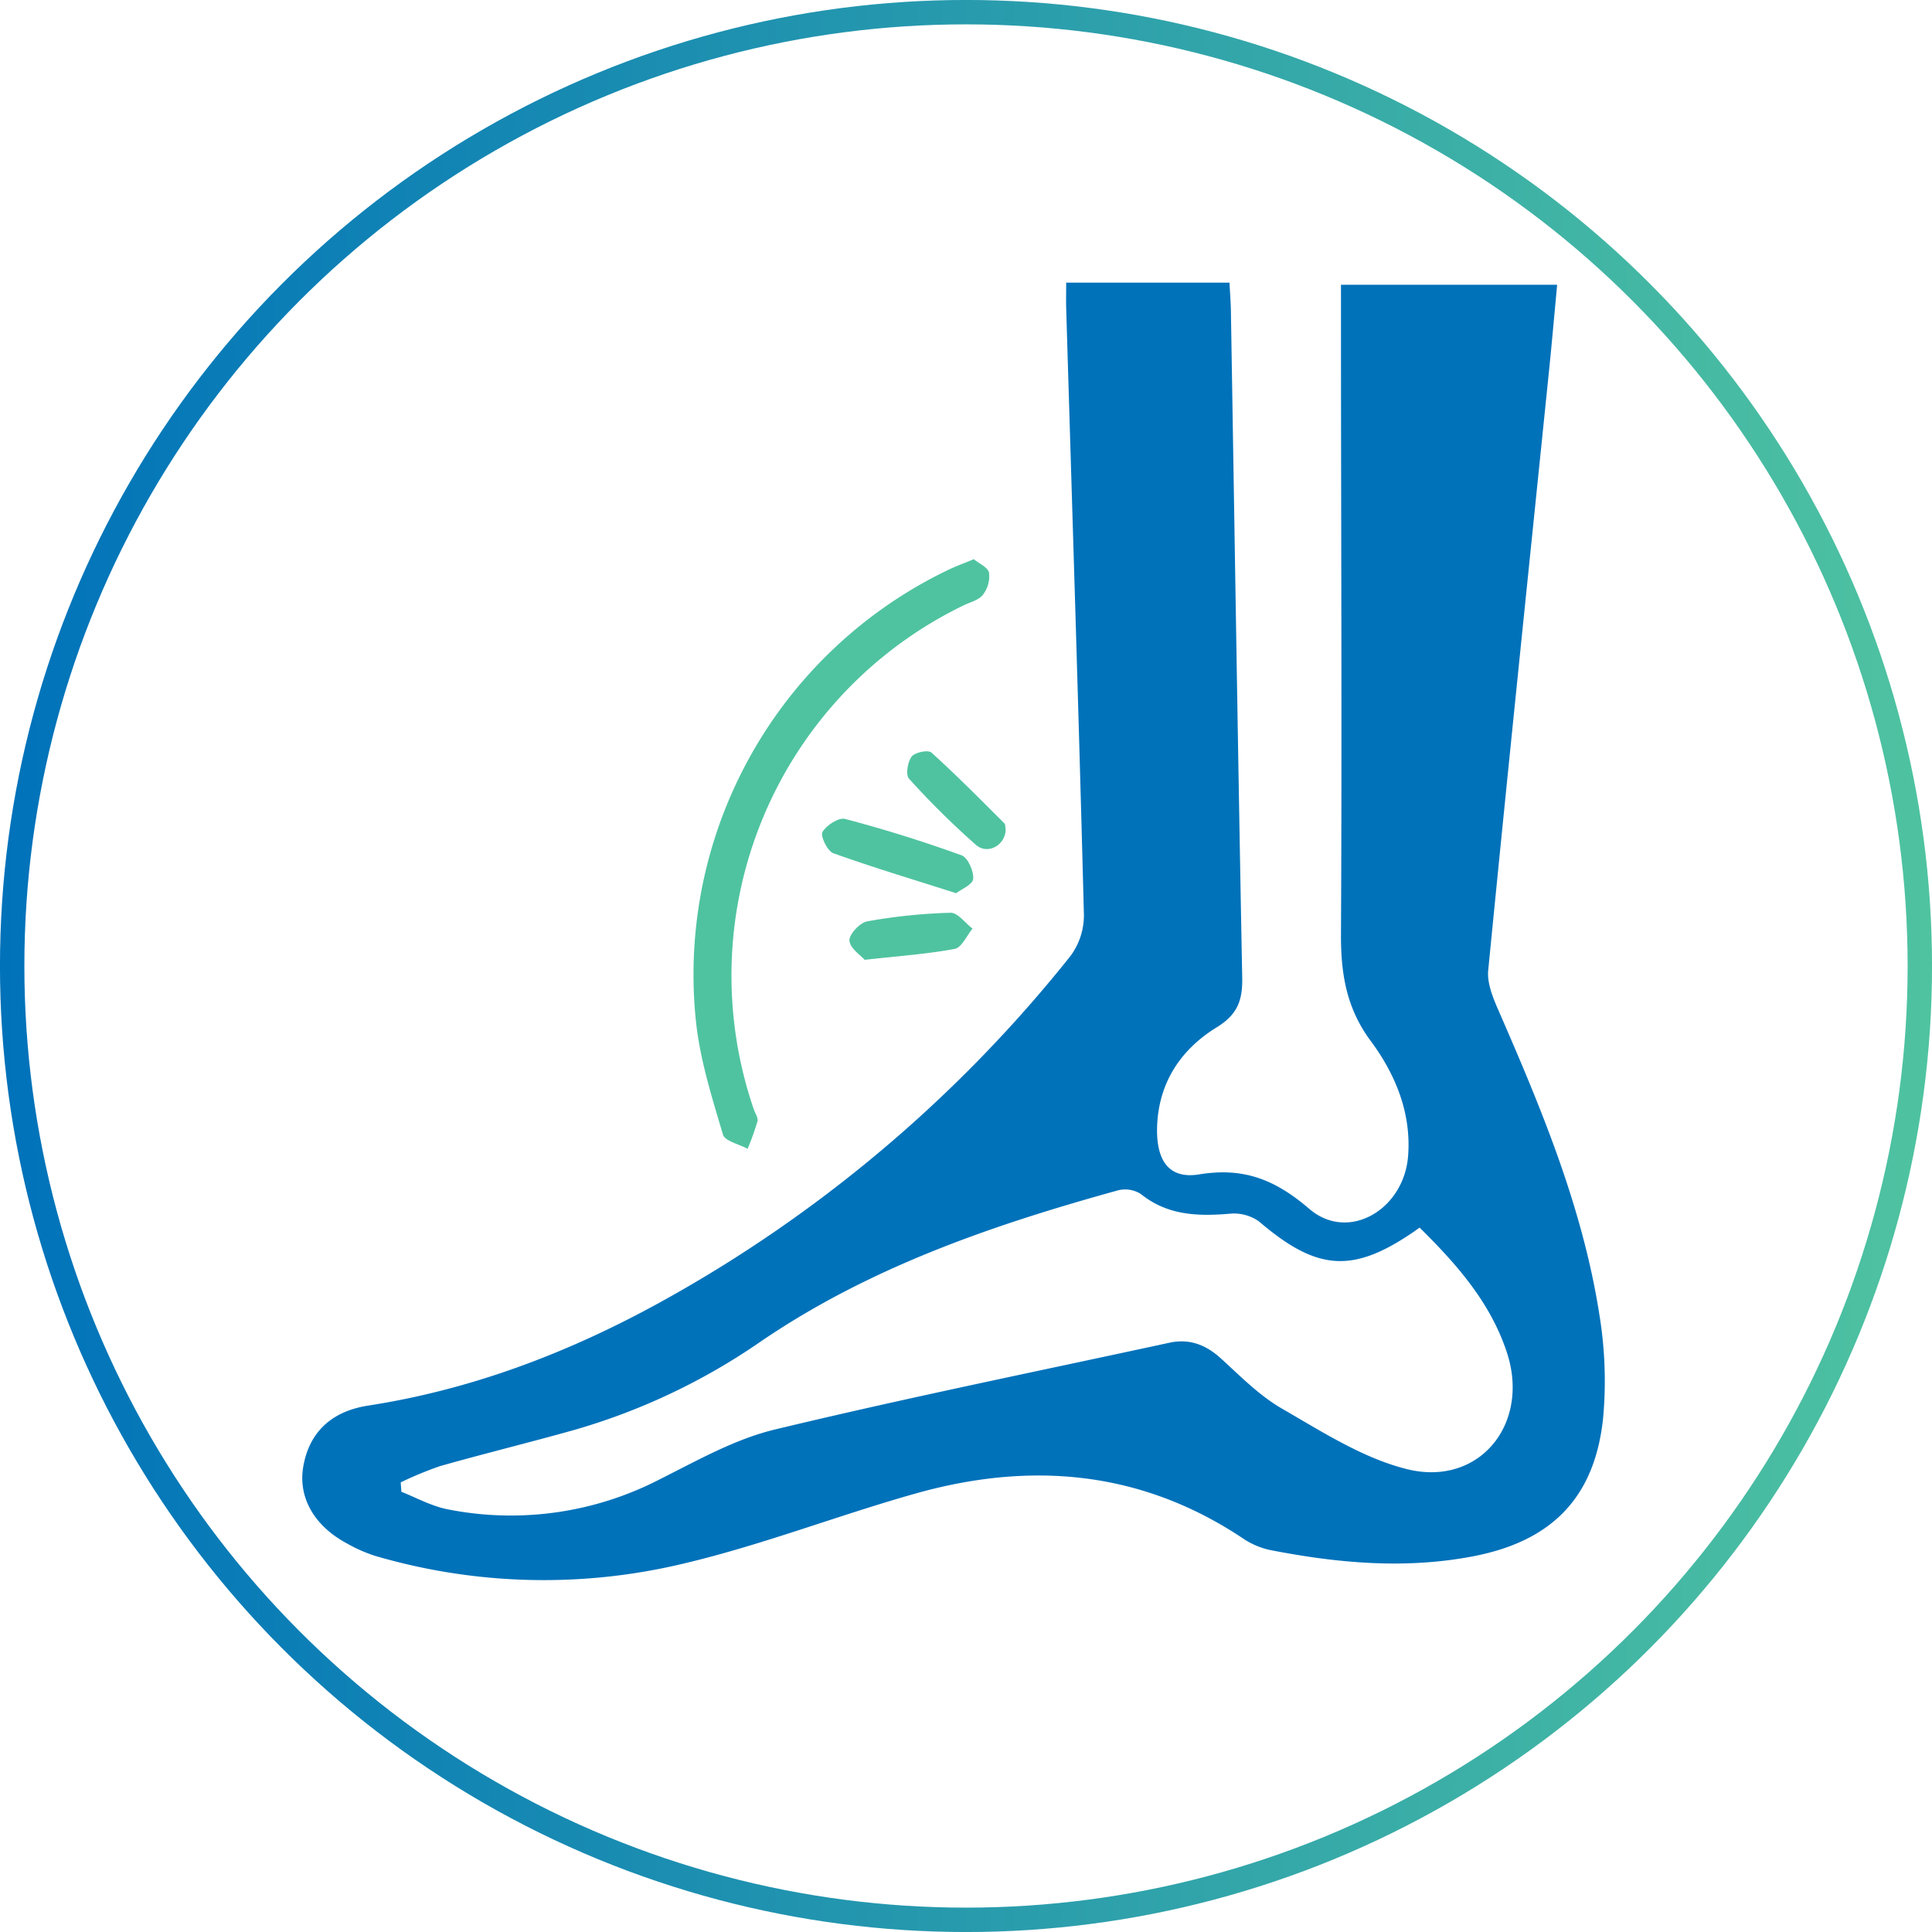
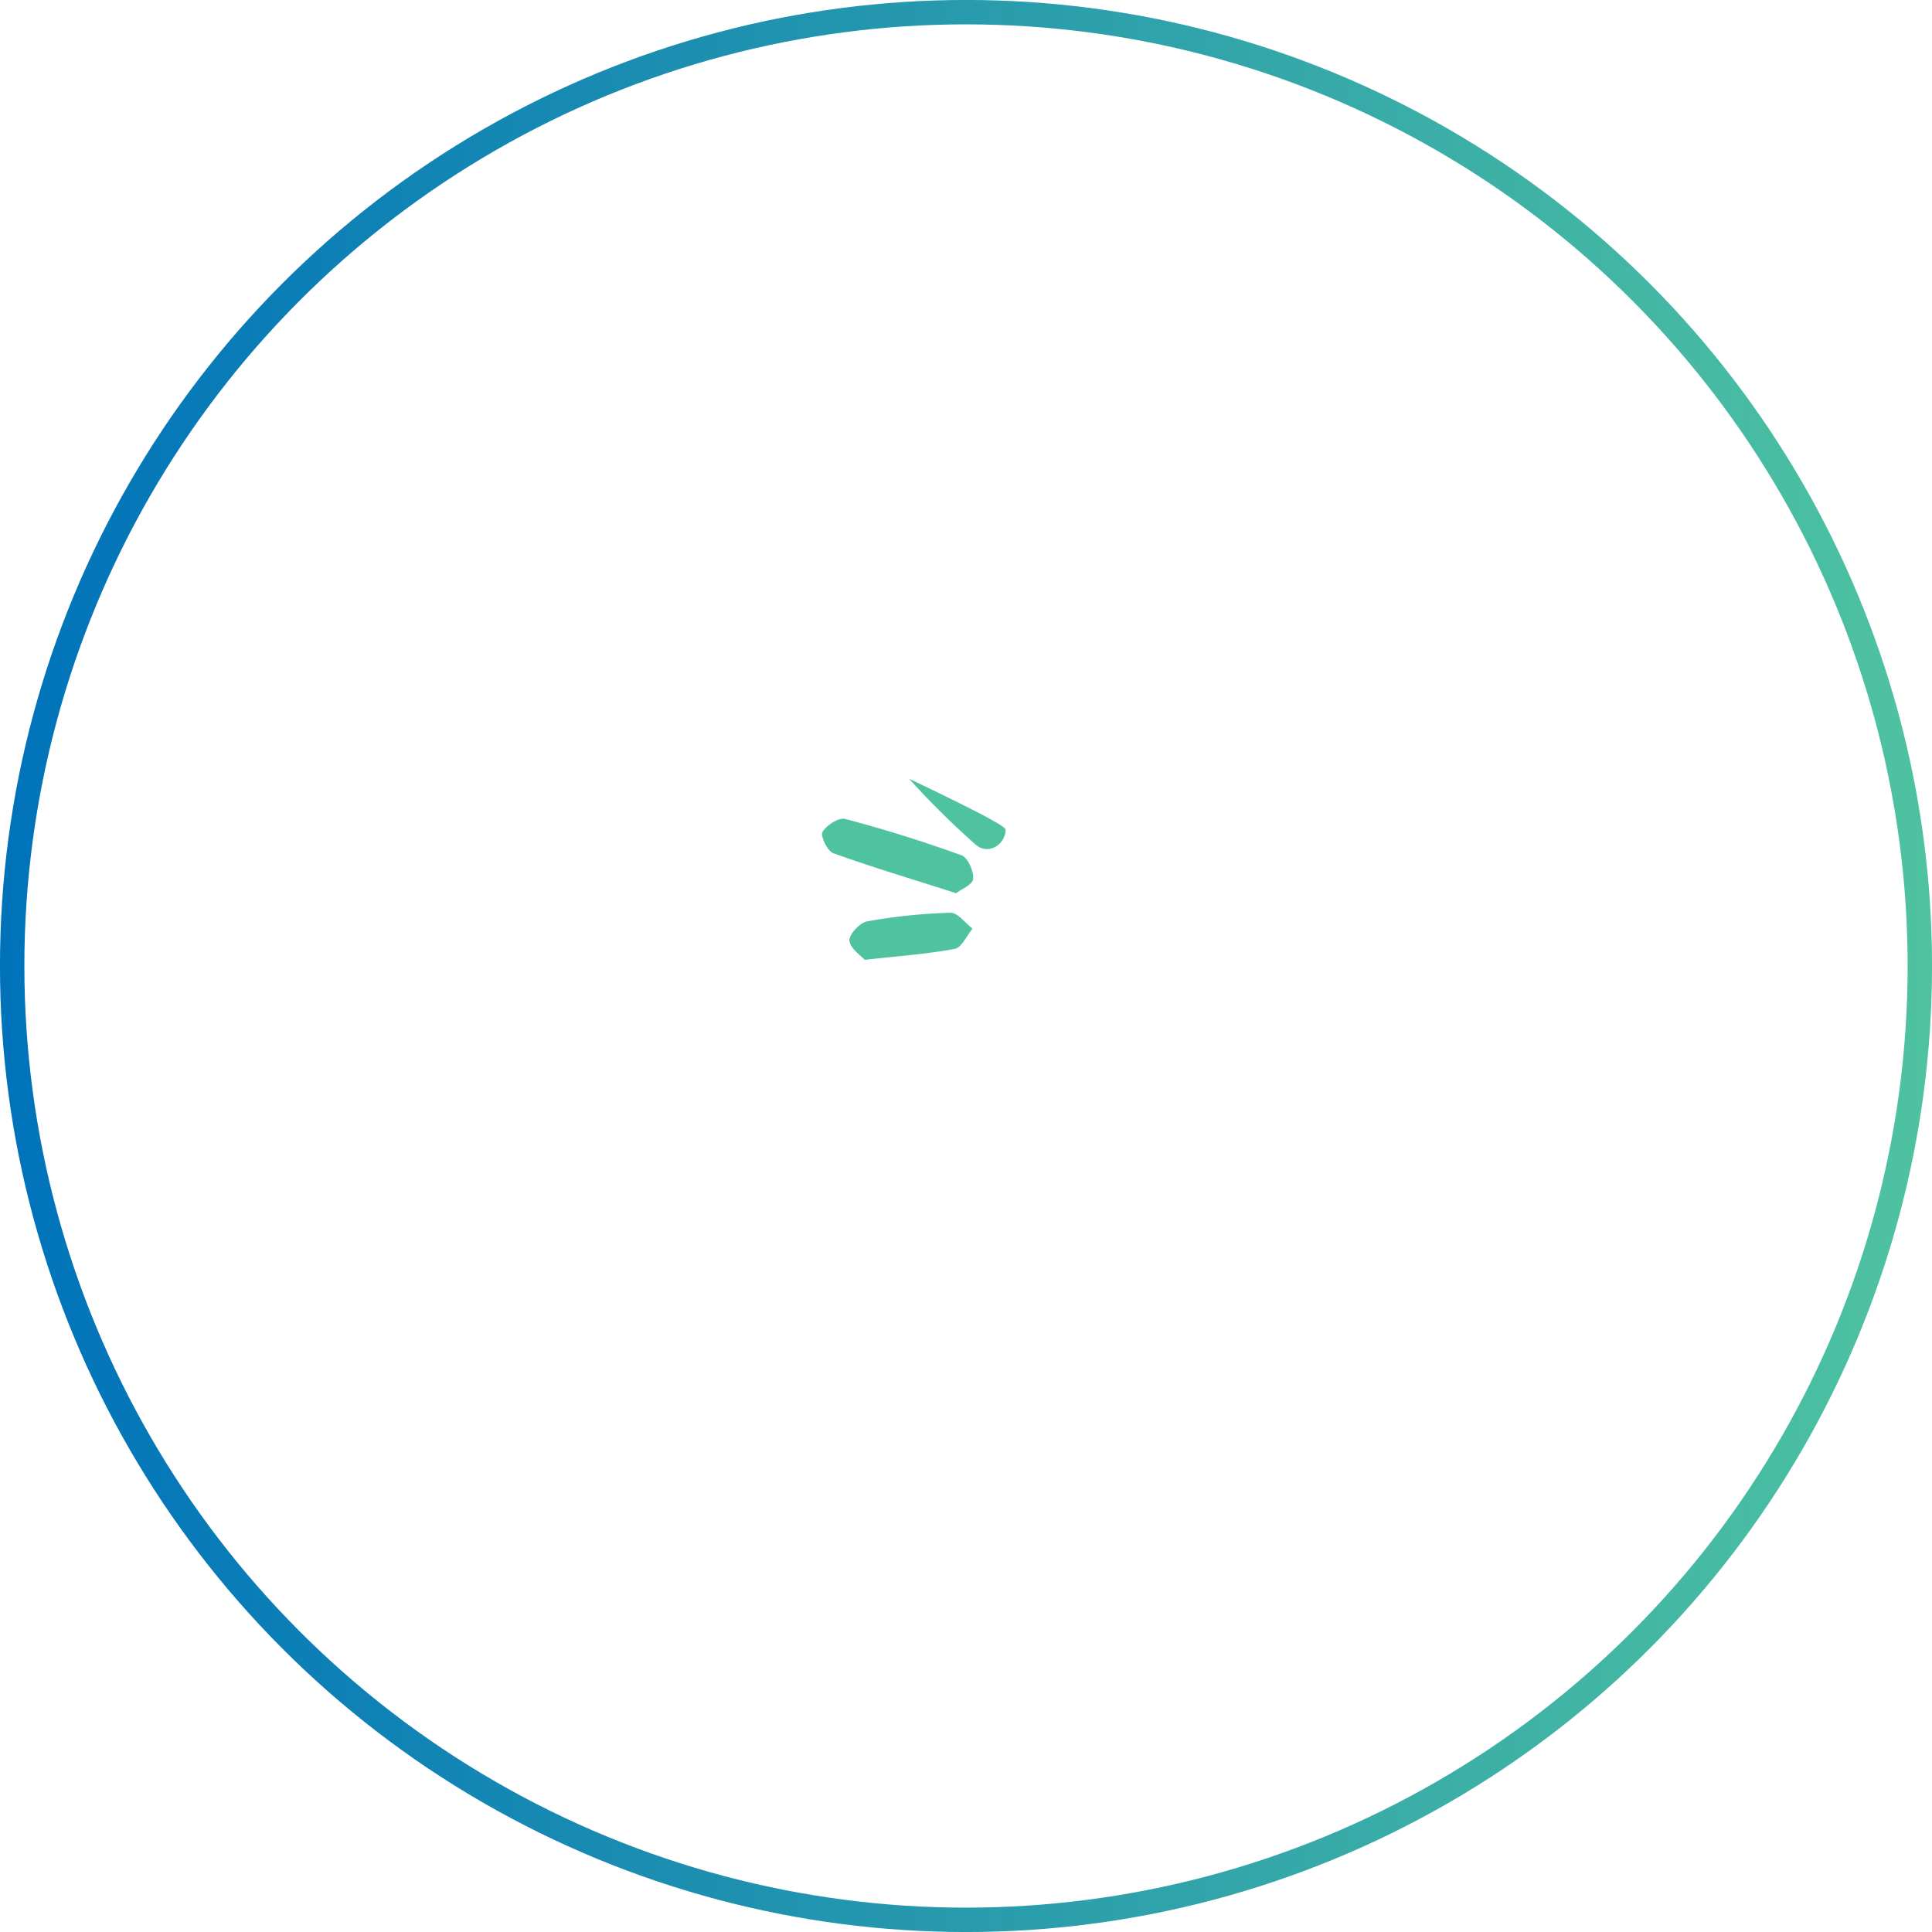
<svg xmlns="http://www.w3.org/2000/svg" id="Layer_1" data-name="Layer 1" viewBox="0 0 312.8 312.8">
  <defs>
    <style>.cls-1{fill:none;stroke-miterlimit:10;stroke-width:3.95px;stroke:url(#linear-gradient);}.cls-2{fill:#0072ba;}.cls-3{fill:#4fc3a0;}</style>
    <linearGradient id="linear-gradient" x1="2" y1="159.6" x2="314.8" y2="159.6" gradientTransform="matrix(1, 0, 0, -1, -2, 316)" gradientUnits="userSpaceOnUse">
      <stop offset="0" stop-color="#0072ba" />
      <stop offset="1" stop-color="#4fc3a0" />
    </linearGradient>
  </defs>
  <circle class="cls-1" cx="156.4" cy="156.4" r="154.43" />
-   <path class="cls-2" d="M174.62,47.76h26.44c.09,1.74.21,3.21.23,4.69.6,35.92,1.14,71.84,1.83,107.76.08,3.64-.7,6-4.07,8.08C193,172,189.38,177.6,189.33,185c0,5,2,7.92,6.81,7.14,7.23-1.18,12.32.84,17.85,5.59,6.34,5.44,15.43.09,16-8.74.49-6.94-2.14-13.17-6.07-18.46s-4.84-10.88-4.81-17.26c.17-33.31,0-66.62,0-99.94V48.1h35c-.46,4.92-.86,9.5-1.33,14.07-3.3,32.31-6.66,64.61-9.83,96.92-.2,2,.7,4.29,1.55,6.24,6.94,15.9,13.65,31.91,16.39,49.17a66.21,66.21,0,0,1,.65,17.21c-1.37,12.7-8.23,19.74-20.82,22.22-11.12,2.18-22.21,1.16-33.22-1a12.73,12.73,0,0,1-4.48-2c-16.41-10.86-34.16-12.34-52.65-7.16-12.57,3.53-24.81,8.32-37.49,11.33a97,97,0,0,1-50.16-1.2,23.94,23.94,0,0,1-4.53-2c-5.3-2.82-7.91-7.42-7.11-12.33.91-5.51,4.42-9.06,10.55-10,16.66-2.58,32.15-8.46,46.85-16.5a221.53,221.53,0,0,0,66.82-56.27,11.06,11.06,0,0,0,2.19-6.69c-.84-32.75-1.89-65.49-2.87-98.23C174.59,50.59,174.62,49.25,174.62,47.76Zm57.22,153c-10.56,7.55-16.42,7.19-26-1a7,7,0,0,0-4.66-1.26c-5.2.44-10.12.32-14.48-3.19a4.73,4.73,0,0,0-3.68-.59c-20.47,5.66-40.46,12.53-58.16,24.69a103.09,103.09,0,0,1-30.08,14.16c-7.13,2-14.36,3.77-21.5,5.79A59.21,59.21,0,0,0,66.88,242l.1,1.52c2.49,1,4.9,2.33,7.47,2.84a52.49,52.49,0,0,0,34.44-4.89c6-3,12-6.42,18.46-8,21.23-5.11,42.64-9.45,64-14.08,3.22-.69,5.86.32,8.3,2.53,3.15,2.86,6.21,6,9.85,8.11,6.48,3.73,13.06,8,20.17,9.8,11.72,3,20.07-7.17,16.34-18.74C243.34,212.86,237.79,206.64,231.84,200.75Z" transform="translate(-2 -2)" />
-   <path class="cls-3" d="M159.66,92.54c.84.69,2.28,1.31,2.47,2.18a4.91,4.91,0,0,1-1,3.59c-.7.88-2.11,1.2-3.22,1.75a66.61,66.61,0,0,0-33.87,81.54c.22.65.74,1.38.6,1.94a43.16,43.16,0,0,1-1.6,4.46c-1.4-.77-3.72-1.26-4-2.34-1.75-5.91-3.64-11.89-4.33-18a72.68,72.68,0,0,1,41.16-73.56C157,93.59,158.11,93.18,159.66,92.54Z" transform="translate(-2 -2)" />
  <path class="cls-3" d="M156.8,146.61c-7.12-2.27-13.57-4.2-19.89-6.47-.95-.34-2.12-2.8-1.75-3.44.64-1.1,2.65-2.39,3.68-2.11,6.36,1.68,12.66,3.65,18.85,5.89,1,.37,2,2.57,1.87,3.83C159.47,145.24,157.59,146,156.8,146.61Z" transform="translate(-2 -2)" />
  <path class="cls-3" d="M142,157.4c-.63-.72-2.36-1.84-2.47-3.1-.09-1,1.69-2.92,2.88-3.13a90.2,90.2,0,0,1,13.52-1.39c1.15,0,2.35,1.67,3.53,2.57-.95,1.14-1.76,3.07-2.89,3.28C152.09,156.47,147.54,156.78,142,157.4Z" transform="translate(-2 -2)" />
-   <path class="cls-3" d="M164.82,136.36c-.09,2.51-2.91,4.08-4.81,2.43a133.46,133.46,0,0,1-10.83-10.71c-.57-.61-.23-2.72.42-3.58.51-.69,2.68-1.13,3.2-.66,4.06,3.67,7.91,7.57,11.79,11.44C164.83,135.52,164.76,136.07,164.82,136.36Z" transform="translate(-2 -2)" />
+   <path class="cls-3" d="M164.82,136.36c-.09,2.51-2.91,4.08-4.81,2.43a133.46,133.46,0,0,1-10.83-10.71C164.83,135.52,164.76,136.07,164.82,136.36Z" transform="translate(-2 -2)" />
</svg>